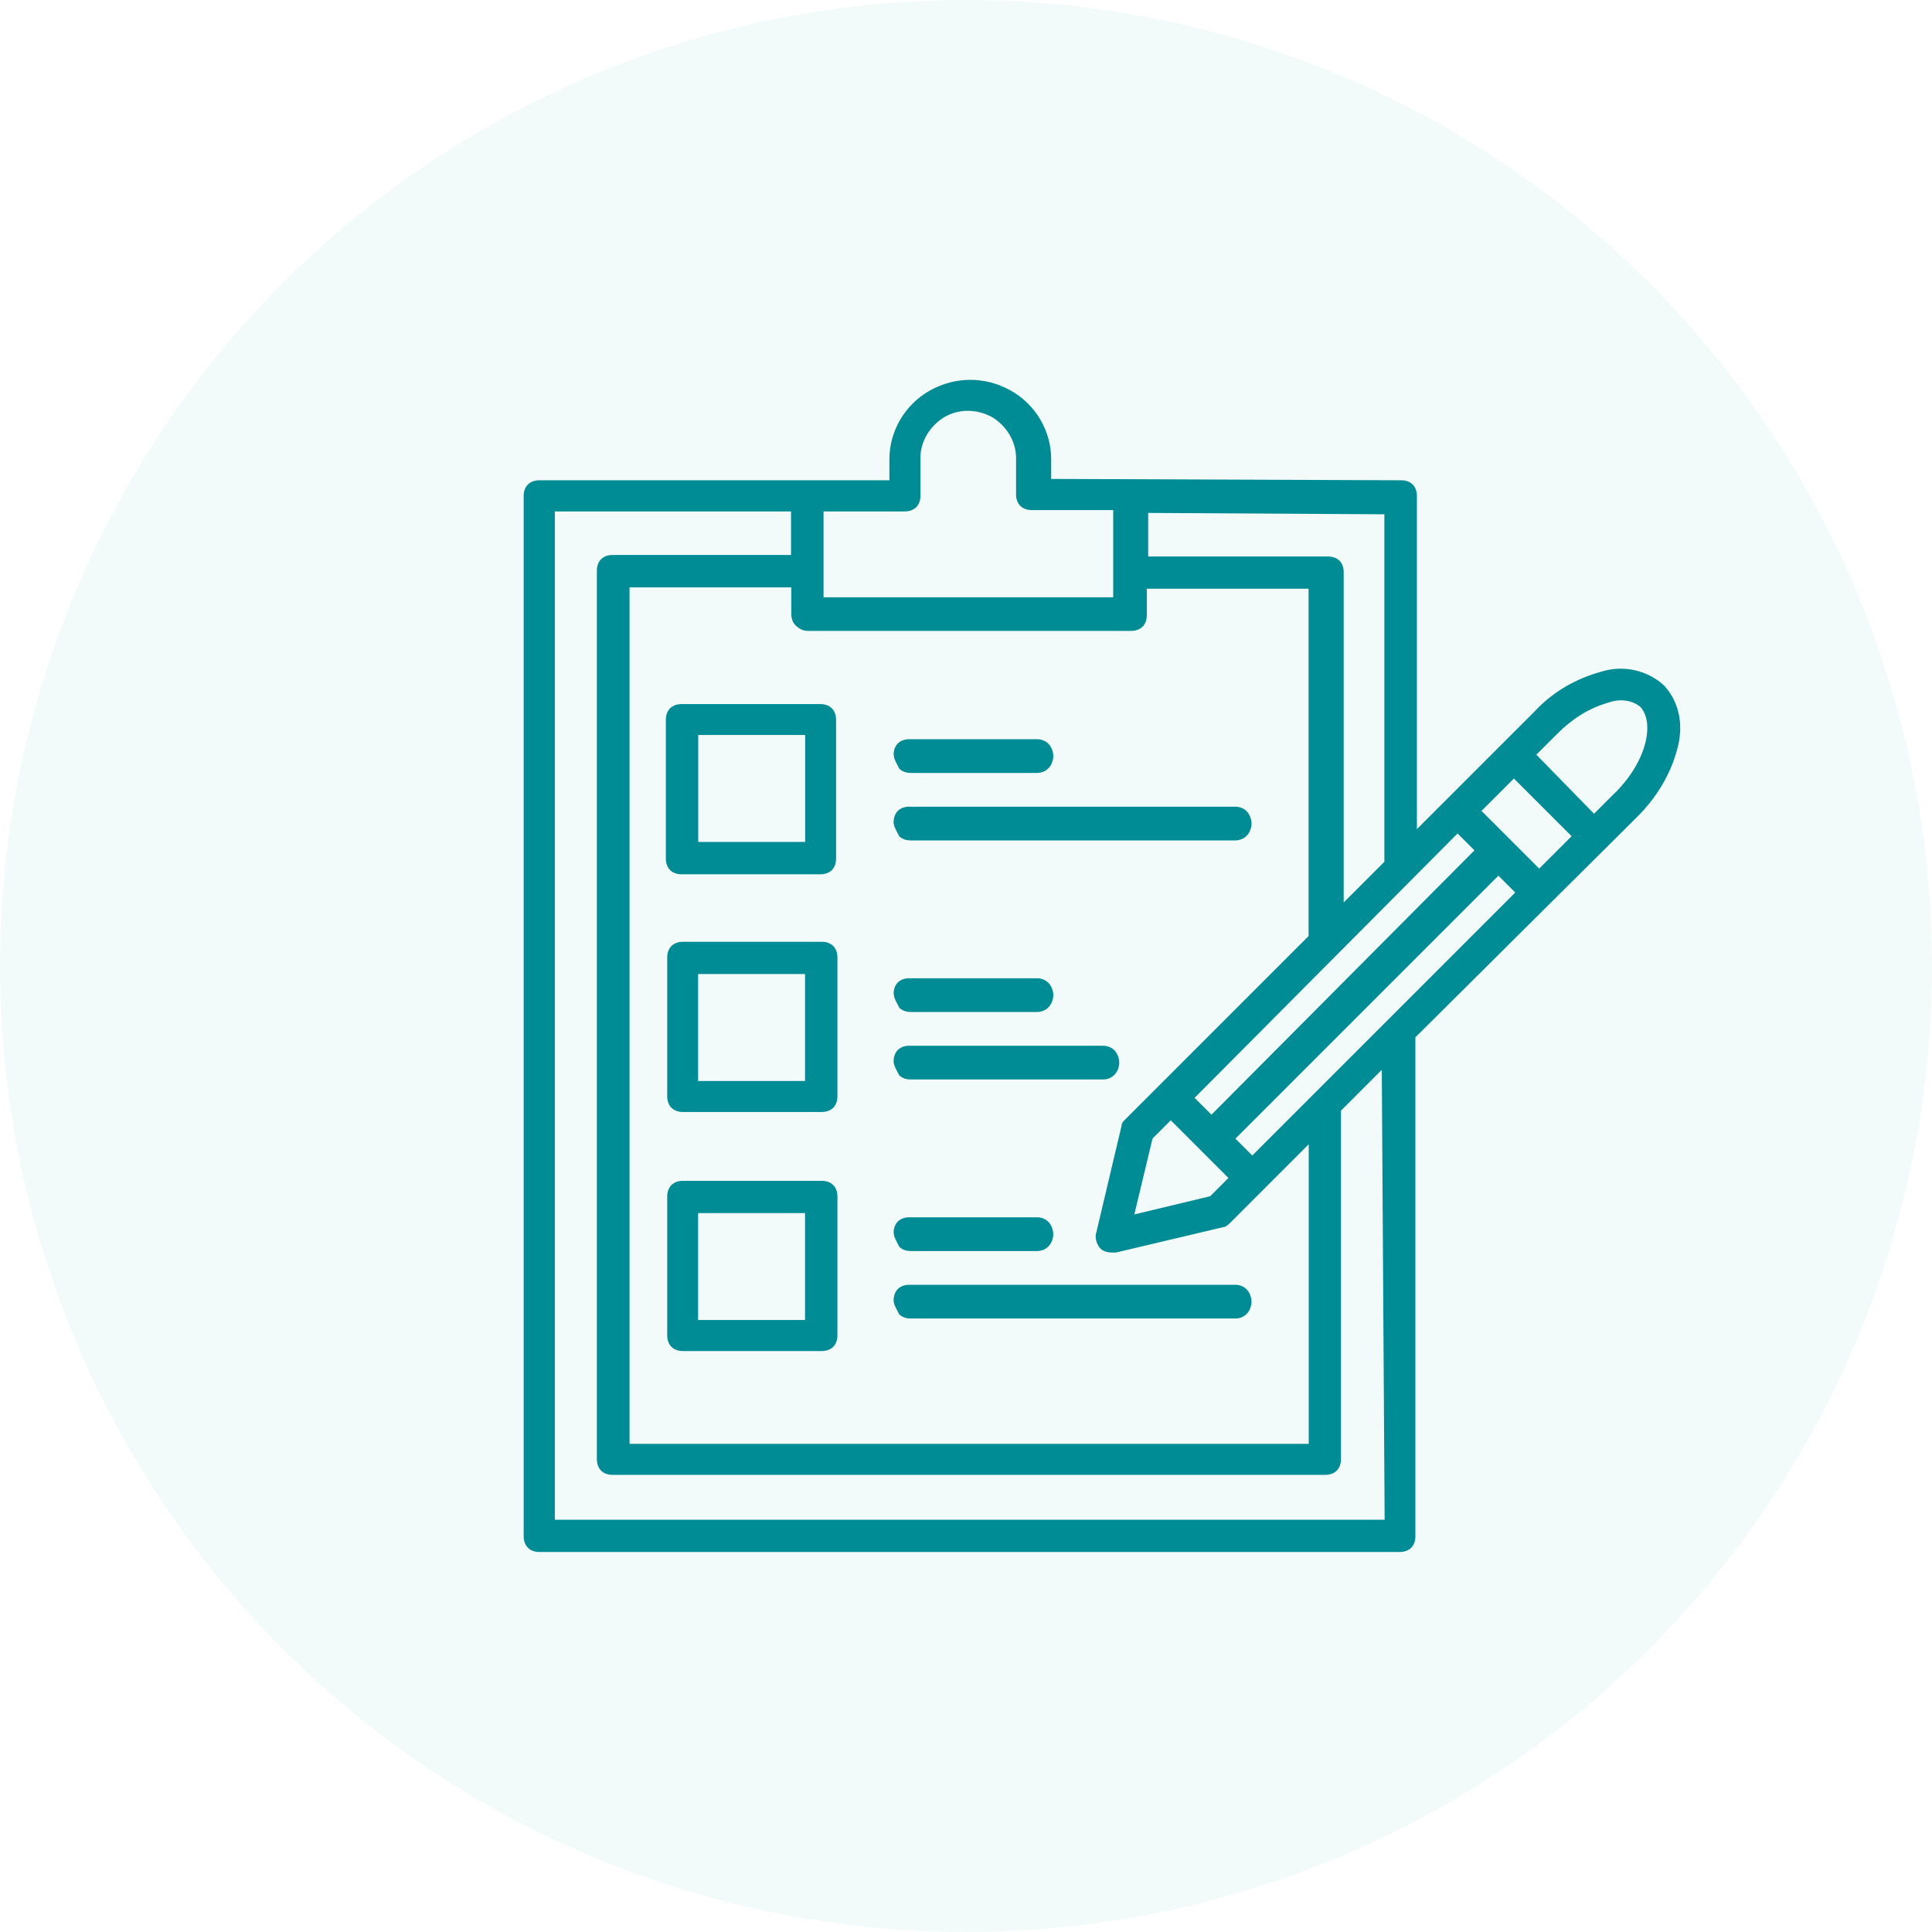
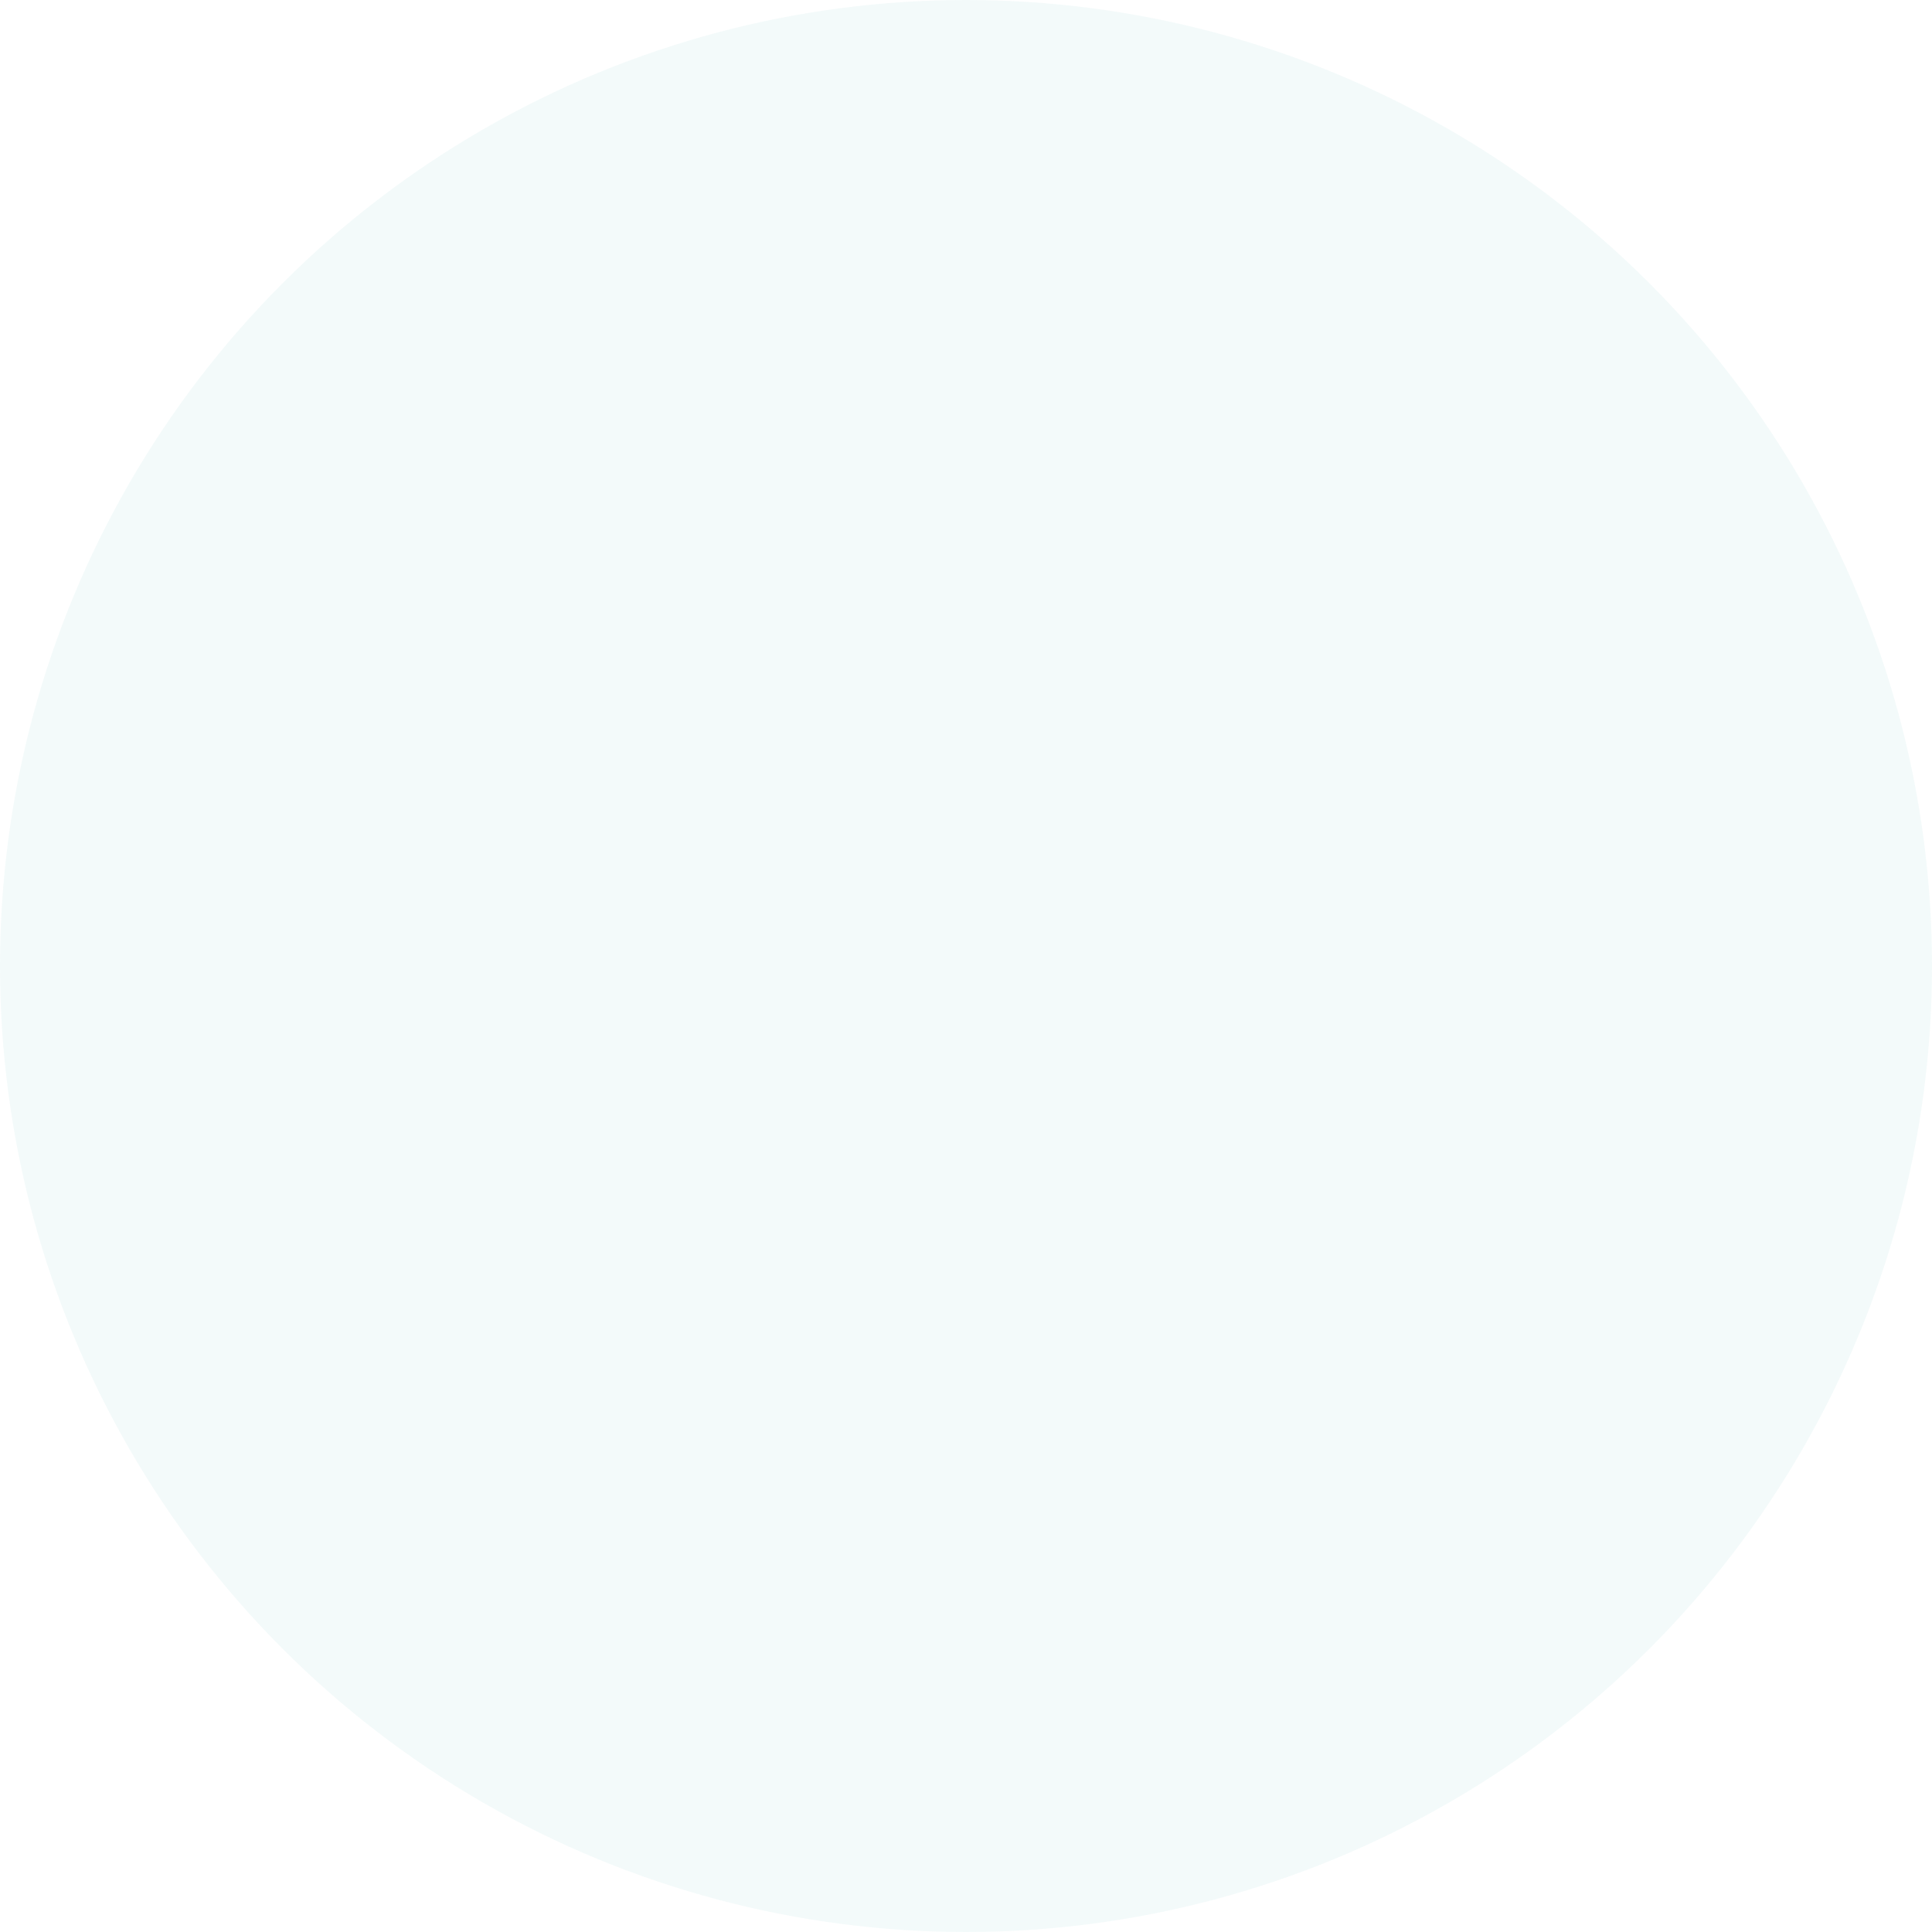
<svg xmlns="http://www.w3.org/2000/svg" id="Layer_1" viewBox="0 0 142 142">
  <defs>
    <style>.cls-1,.cls-2{fill:#008c95;stroke-width:0px;}.cls-2{isolation:isolate;opacity:.05;}</style>
  </defs>
  <circle class="cls-2" cx="71" cy="71" r="71" />
  <g id="Layer_3">
-     <path class="cls-1" d="M48.94,52.89v10.23c0,.31.1.62.31.83.21.21.52.31.83.31h10.23c.31,0,.62-.1.83-.31s.31-.52.31-.83v-10.23c0-.31-.1-.62-.31-.83s-.52-.31-.83-.31h-10.23c-.31,0-.62.1-.83.31s-.31.52-.31.83h0ZM51.32,54.02h7.86v7.86h-7.86v-7.86ZM60.41,69.22h-10.23c-.31,0-.62.1-.83.31-.21.21-.31.52-.31.83v10.23c0,.31.1.62.31.83.21.21.52.31.83.31h10.23c.31,0,.62-.1.83-.31.21-.21.31-.52.31-.83v-10.23c0-.31-.1-.62-.31-.83-.21-.21-.52-.31-.83-.31h0ZM59.17,79.45h-7.86v-7.86h7.86v7.86ZM60.41,86.79h-10.23c-.31,0-.62.1-.83.31-.21.21-.31.52-.31.83v10.23c0,.31.1.62.31.83.21.21.52.31.83.31h10.23c.31,0,.62-.1.83-.31.21-.21.31-.52.31-.83v-10.23c0-.31-.1-.62-.31-.83s-.52-.31-.83-.31h0ZM59.17,97.02h-7.86v-7.86h7.86v7.86ZM65.68,55.47h0c0-.31.1-.62.31-.83s.52-.31.83-.31h9.41c.41,0,.83.21,1.03.62.21.41.21.83,0,1.24s-.62.62-1.03.62h-9.3c-.31,0-.62-.1-.83-.31-.21-.41-.41-.72-.41-1.03h0ZM65.68,60.43h0c0-.31.1-.62.31-.83s.52-.31.83-.31h23.98c.41,0,.83.21,1.03.62.21.41.21.83,0,1.24s-.62.62-1.03.62h-23.88c-.31,0-.62-.1-.83-.31-.21-.41-.41-.72-.41-1.03h0ZM65.68,73.04h0c0-.31.1-.62.31-.83s.52-.31.83-.31h9.41c.41,0,.83.21,1.03.62.21.41.21.83,0,1.24s-.62.62-1.03.62h-9.3c-.31,0-.62-.1-.83-.31-.21-.41-.41-.72-.41-1.03h0ZM65.68,78h0c0-.31.1-.62.31-.83.21-.21.52-.31.83-.31h14.26c.41,0,.83.21,1.03.62s.21.83,0,1.24c-.21.41-.62.62-1.03.62h-14.16c-.31,0-.62-.1-.83-.31-.21-.41-.41-.72-.41-1.03h0ZM65.68,90.61h0c0-.31.1-.62.31-.83.21-.21.52-.31.83-.31h9.41c.41,0,.83.21,1.03.62s.21.83,0,1.24c-.21.41-.62.62-1.03.62h-9.3c-.31,0-.62-.1-.83-.31-.21-.41-.41-.72-.41-1.03h0ZM65.68,95.57h0c0-.31.1-.62.31-.83.21-.21.52-.31.83-.31h23.98c.41,0,.83.21,1.03.62s.21.83,0,1.24c-.21.41-.62.62-1.03.62h-23.88c-.31,0-.62-.1-.83-.31-.21-.41-.41-.72-.41-1.03h0ZM122.33,50.4c-1.24-1.14-3-1.55-4.65-1.03-1.86.52-3.51,1.45-4.86,2.89l-8.68,8.68v-24.5c0-.31-.1-.62-.31-.83-.21-.21-.52-.31-.83-.31l-25.74-.1v-1.45c0-2.07-1.14-4.03-3-5.06-1.86-1.03-4.03-1.03-5.89,0s-3,3-3,5.06v1.55h-25.74c-.31,0-.62.1-.83.31s-.31.52-.31.83v76.49c0,.31.1.62.31.83.21.21.52.31.83.31h63.26c.31,0,.62-.1.83-.31s.31-.52.31-.83v-36.69l16.33-16.23c1.34-1.34,2.38-3,2.89-4.86.52-1.76.21-3.51-.93-4.75h0ZM113.13,63.84l-4.24-4.24,2.38-2.38,4.24,4.24-2.38,2.38ZM92.04,84.93l-1.24-1.24,19.33-19.33,1.24,1.24-19.33,19.33ZM59.38,46.37h23.77c.31,0,.62-.1.83-.31s.31-.52.31-.83v-1.96h11.89v25.53l-13.44,13.44c-.21.21-.31.31-.31.52l-1.86,7.86c-.1.31,0,.72.21,1.03s.62.41.93.41h.31l7.86-1.86h0c.21,0,.41-.21.52-.31l5.79-5.79v22.02h-49.92v-62.95h11.89v1.96c0,.31.1.62.31.83.31.31.62.41.93.41h0ZM107.13,61.26l1.24,1.24-19.33,19.43-1.24-1.24,19.33-19.43ZM86.05,82.34l4.24,4.24-1.34,1.34-5.58,1.34,1.34-5.58,1.34-1.34ZM101.76,63.33l-3,3v-24.29c0-.31-.1-.62-.31-.83-.21-.21-.52-.31-.83-.31h-13.23v-3.2l17.36.1v25.53ZM66.51,37.59c.31,0,.62-.1.83-.31.21-.21.31-.52.31-.83v-2.79c0-1.24.72-2.38,1.76-3s2.38-.62,3.51,0c1.03.62,1.76,1.76,1.76,3v2.69c0,.31.1.62.31.83.21.21.52.31.83.31h6v6.41h-21.29v-6.31h6ZM101.76,111.7h-60.98V37.59h17.36v3.2h-13.13c-.31,0-.62.1-.83.31s-.31.52-.31.83v65.33c0,.31.1.62.31.83.21.21.52.31.83.31h52.41c.31,0,.62-.1.83-.31s.31-.52.31-.83v-25.63l3-3,.21,33.08ZM118.71,58.26l-1.55,1.55-4.24-4.34,1.55-1.55c1.03-1.03,2.27-1.86,3.72-2.27.83-.31,1.76-.21,2.38.31,1.03,1.14.52,3.93-1.86,6.31h0Z" />
-   </g>
+     </g>
</svg>